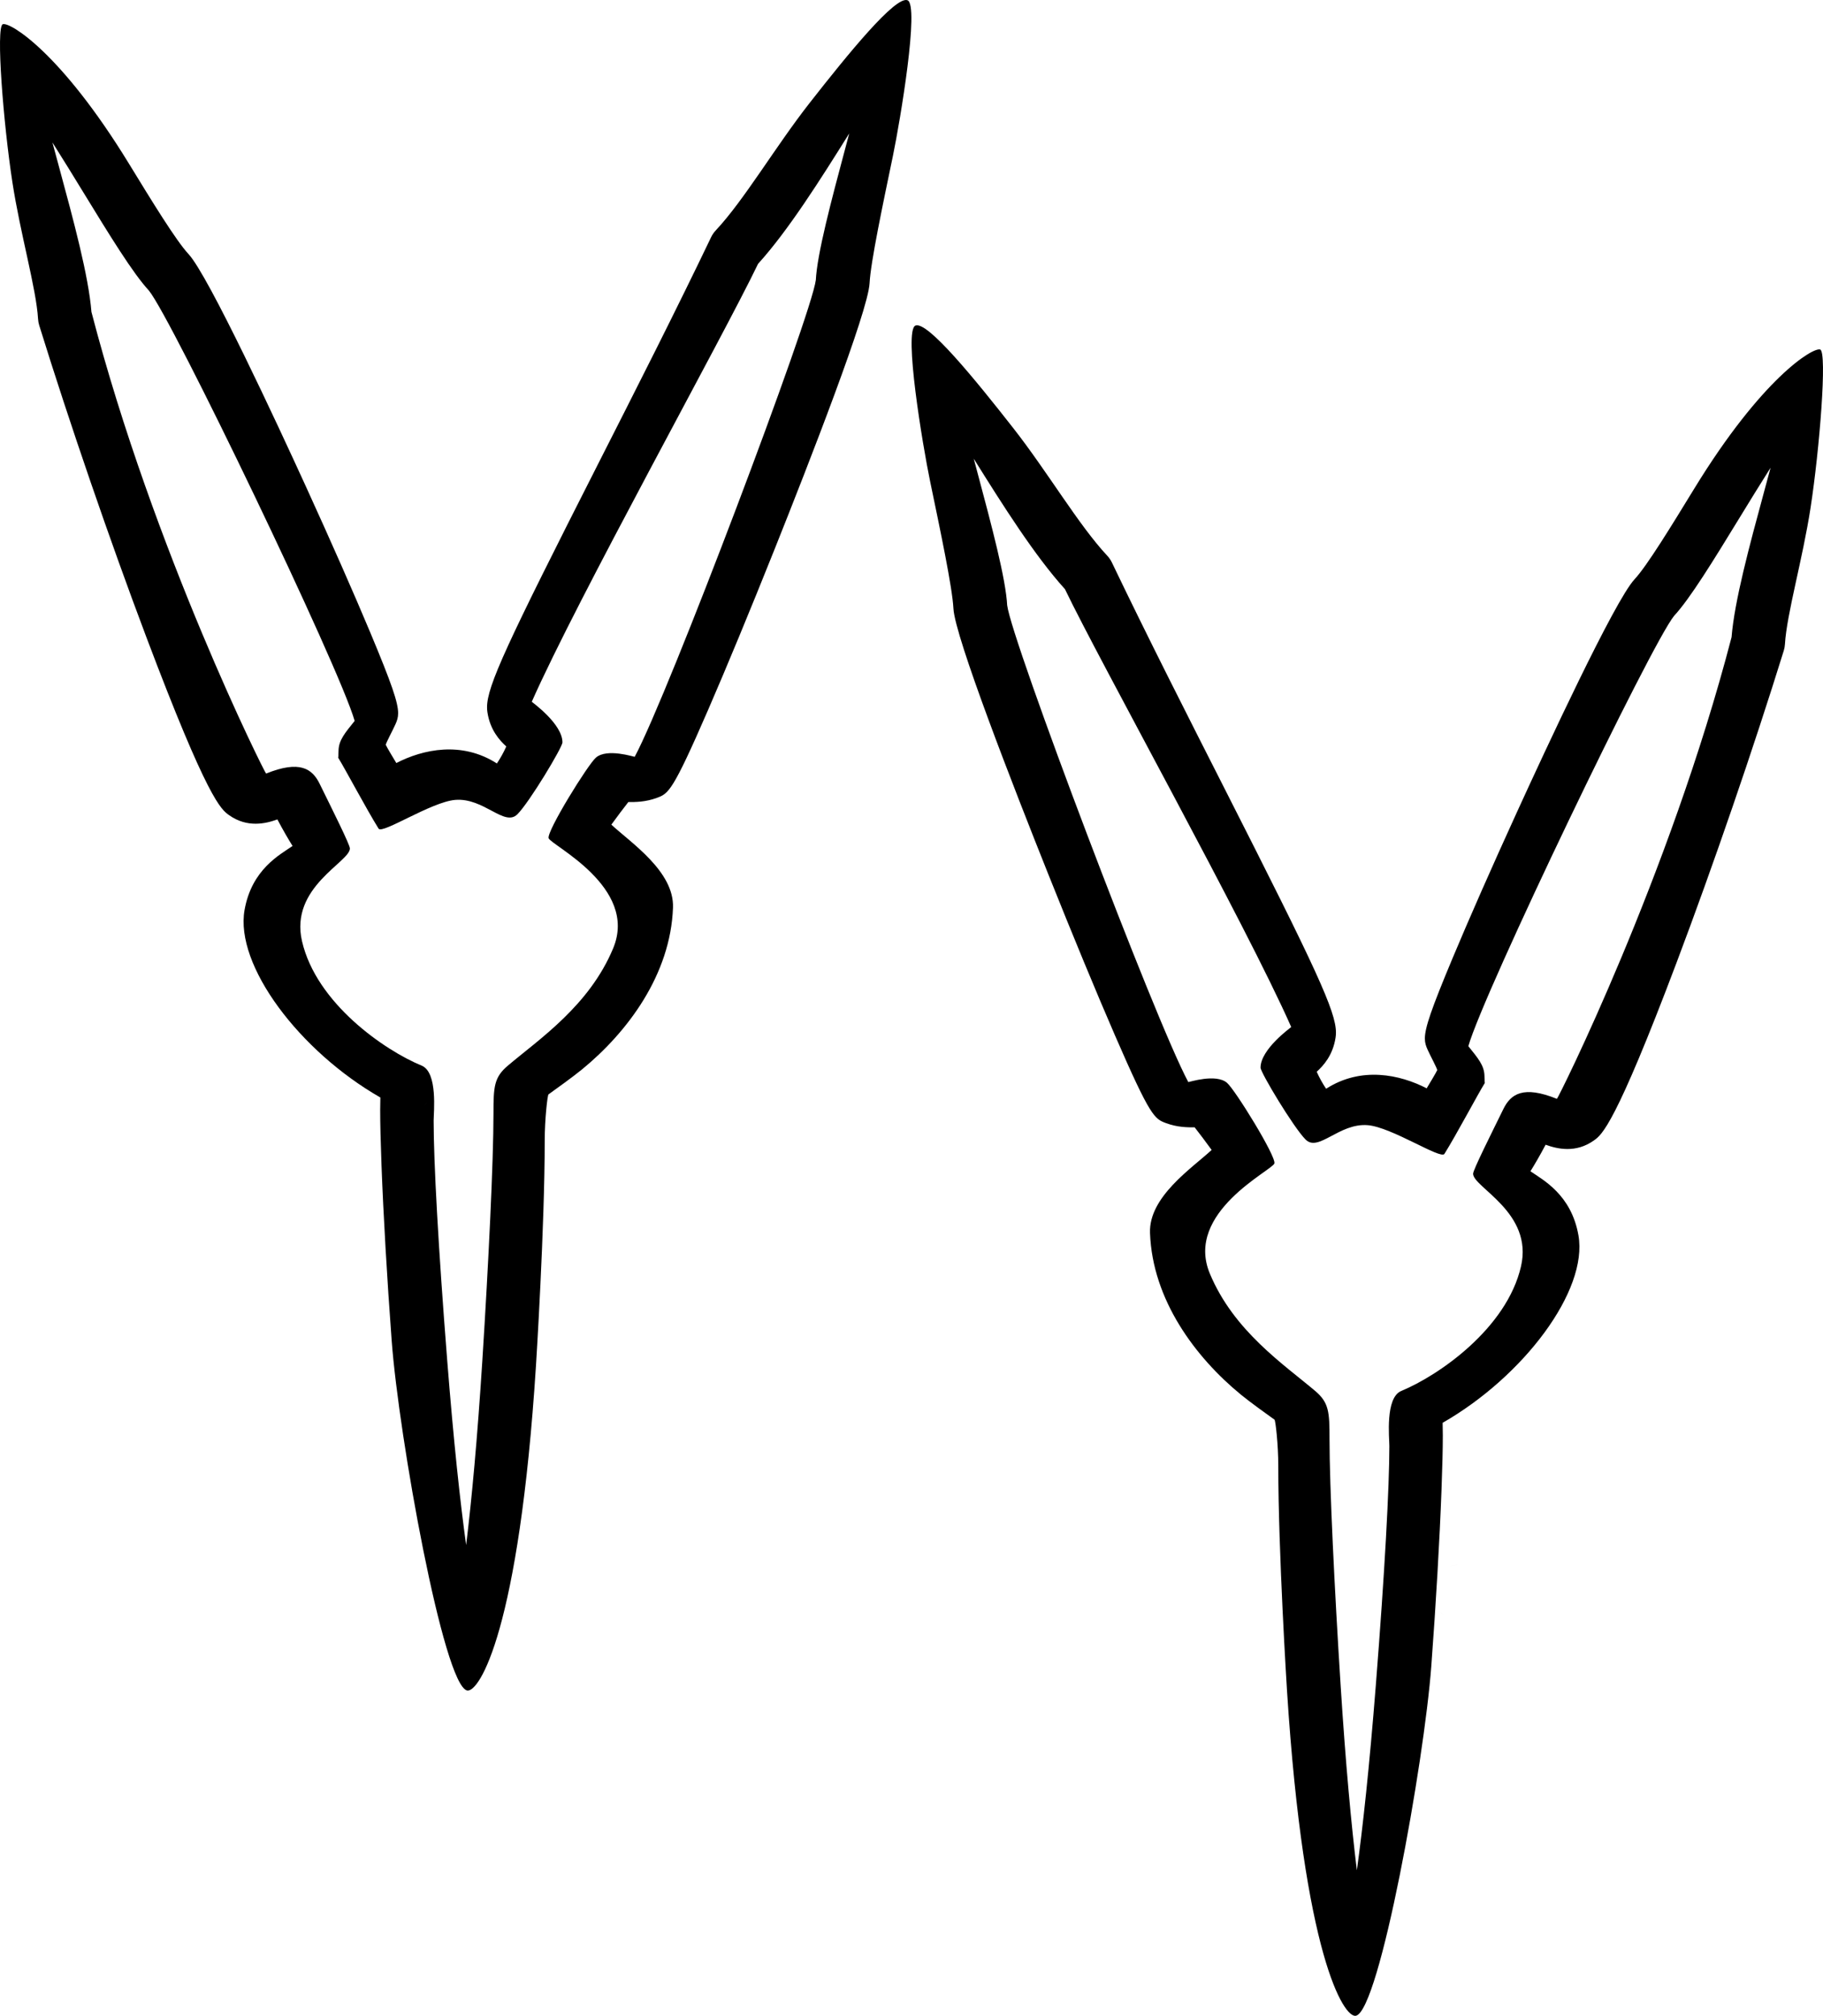
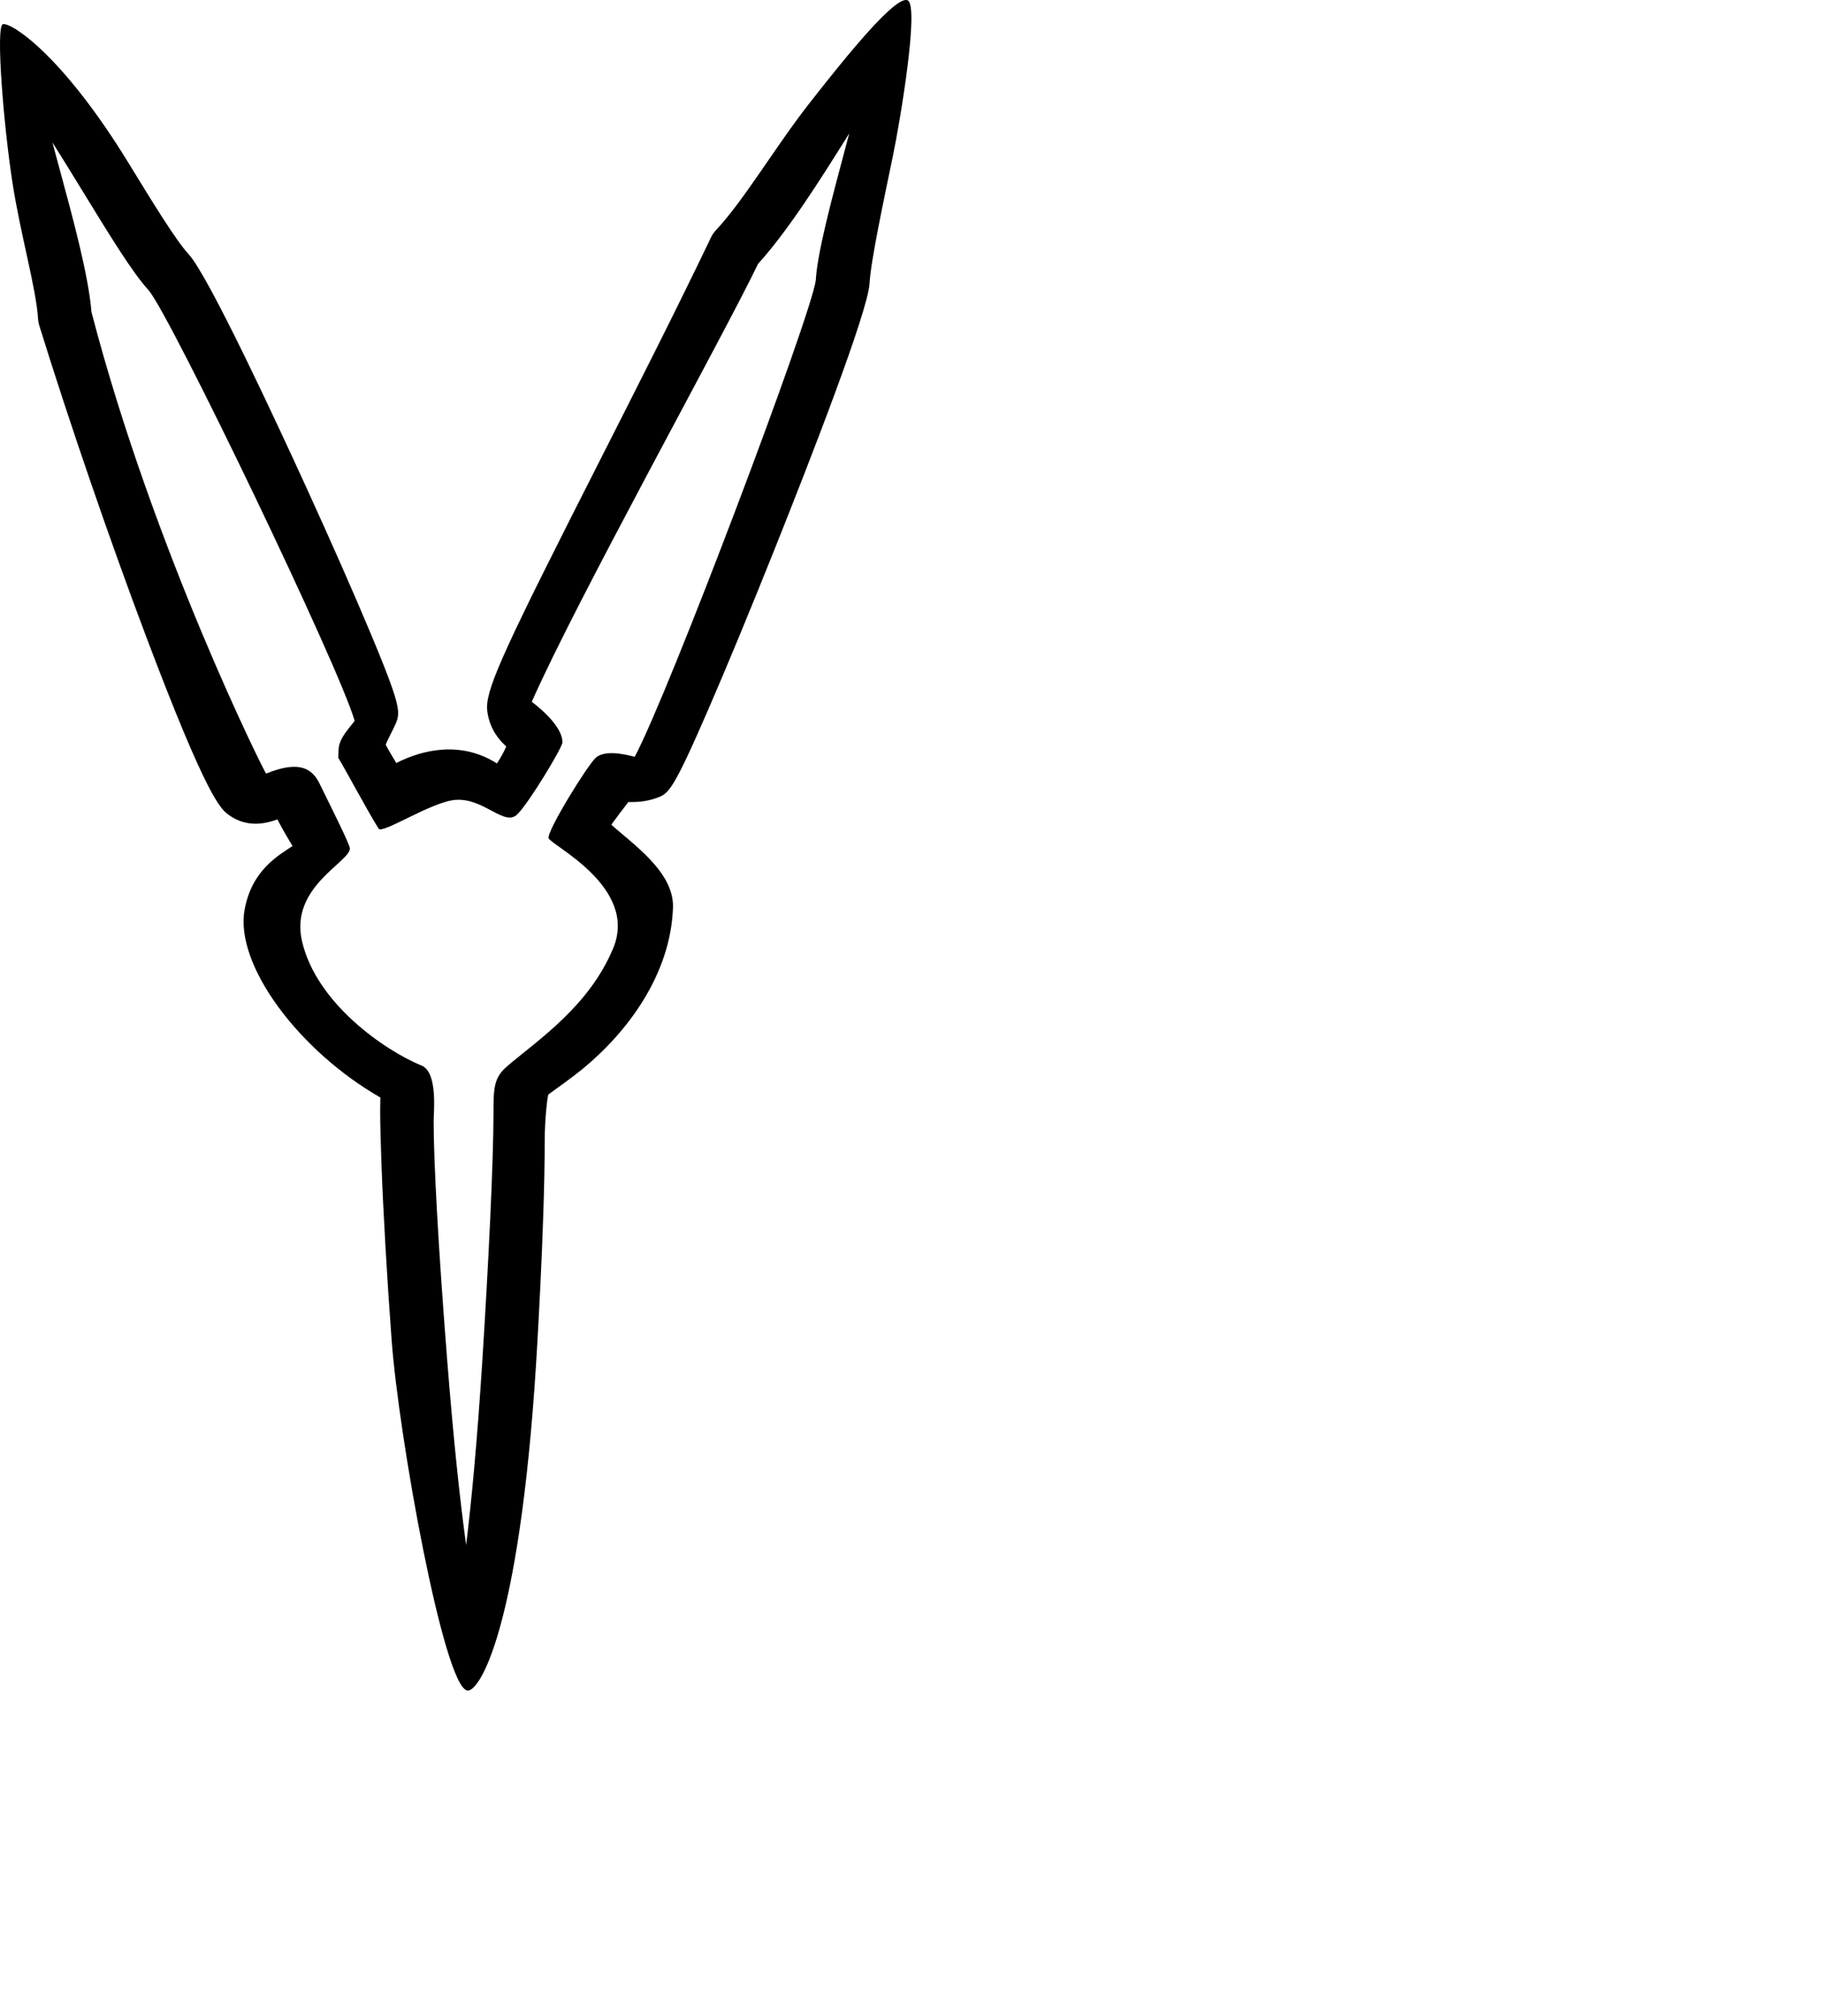
<svg xmlns="http://www.w3.org/2000/svg" version="1.1" id="Layer_2" x="0px" y="0px" viewBox="0 0 507.768 561.345" style="enable-background:new 0 0 507.768 561.345;" xml:space="preserve">
  <g>
    <path d="M406.122,435.84c-0.852,0.003-1.71,0.145-2.541,0.444   C404.419,435.982,405.277,435.839,406.122,435.84z M408.11,436.126   c0.091,0.025,0.178,0.056,0.268,0.085C408.288,436.183,408.2,436.151,408.11,436.126z    M399.889,447.354c0.108,0.169,0.242,0.318,0.363,0.478   C400.135,447.67,399.988,447.513,399.889,447.354z M400.903,448.647   c0.439,0.436,0.927,0.83,1.471,1.152C401.797,449.457,401.312,449.062,400.903,448.647z" />
  </g>
  <path d="M225.451,28.744c-9.491,12.127-18.194,26.997-26.093,35.422  c-0.525,0.56-0.961,1.198-1.293,1.891c-9.762,20.391-21.181,42.874-31.256,62.71  c-25.716,50.632-31.15,62.273-31.15,68.197c0,0.492,0.037,0.944,0.103,1.376  c0.758,4.952,3.376,7.813,5.253,9.523c-0.765,1.732-1.679,3.342-2.614,4.736  c-9.802-6.296-20.602-3.948-28.008-0.117c-0.486-0.787-2.684-4.446-2.942-5.072  c0.018-0.492,1.968-4.083,2.701-5.737c0.433-0.976,0.741-1.827,0.741-3.066  c0-2.957-1.756-8.128-7.773-22.504c-4.556-10.884-10.886-25.244-17.826-40.435  c-8.009-17.531-27.236-58.95-32.79-64.924c-3.466-3.728-10.154-14.655-16.621-25.222  C16.979,14.639,2.784,6.077,0.784,6.744c-2,0.667,0.168,27.73,2.667,44  c2.214,14.418,6.655,29.636,7.148,38.07c0.036,0.605,0.145,1.205,0.324,1.785  c8.487,27.346,19.65,59.822,29.861,86.873c17.099,45.301,20.797,47.936,23.007,49.51  c5.066,3.612,10.224,2.383,13.469,1.202c1.625,3.079,3.098,5.575,4.227,7.394  c-3.535,2.439-11.37,6.499-13.37,17.832c-2.725,15.441,15.334,39.333,37.827,52.21  c-0.032,1.045-0.05,2.206-0.05,3.554c0,3.691,0.12,8.606,0.367,15.234  c0.516,13.843,1.549,31.673,2.834,48.918c2.006,26.922,14.452,96.104,21.022,97.418  c3.333,0.667,14.466-16.83,19.175-90.54c0.033-0.52,2.432-38.45,2.432-62.757  c0-5.592,0.748-12.48,1.059-12.703c2.119-1.514,6.791-4.87,9.341-6.96  c12.659-10.373,24.659-26.374,25.326-45.04c0.36-10.08-11.713-18.052-17.17-23.106  c1.694-2.33,3.517-4.756,4.734-6.292c1.919,0.008,4.783,0.005,7.928-1.159  c3.248-1.201,4.343-1.605,14.284-24.495c5.152-11.865,11.713-27.716,18.475-44.632  c9.729-24.339,26.108-66.343,26.504-74.191c0.297-5.89,3.714-22.027,6.495-35.423  c2.083-10.035,7.417-42.035,4.083-43.369C249.45-1.256,236.246,14.949,225.451,28.744z   M112.035,294.264c-0.091,0.024-0.179,0.057-0.269,0.085  C111.857,294.32,111.944,294.29,112.035,294.264z M116.563,294.421  c-0.83-0.298-1.689-0.44-2.54-0.443C114.868,293.977,115.726,294.12,116.563,294.421z   M120.256,305.492c-0.098,0.159-0.245,0.316-0.363,0.478  C120.014,305.811,120.147,305.66,120.256,305.492z M119.243,306.785  c-0.409,0.415-0.894,0.81-1.471,1.152C118.316,307.615,118.803,307.221,119.243,306.785z   M236.544,37.152c-0.346,1.299-0.683,2.564-1.001,3.757  c-4.083,15.289-7.94,29.731-8.317,37.204l0.011-0.149  c-1.209,9.864-41.11,115.439-50.452,132.781c-0.288,0.004-7.683-2.424-10.77,0.197  c-2.265,1.924-13.746,20.522-13.207,22.455c0.539,1.932,25.102,13.583,17.977,30.682  c-6.666,16-20.666,25.333-29.333,32.667c-3.858,3.265-4,5.894-4,13.333  c0,13.258-1.383,41.74-3.104,68.799c-1.381,21.713-2.97,38.817-4.513,51.361  c-1.642-11.844-3.468-28.536-5.281-51.529c-2.492-31.605-3.769-55.306-3.769-66.631  c0-2.29,1.206-13.462-3.333-15.333c-10.31-4.249-29.333-17.333-33.333-34.667  c-3.477-15.067,13.334-22,13.341-25.814c0.002-1.049-4.891-10.801-8.44-18.033  c-2.047-4.169-5.53-6.608-14.901-2.82c-0.25,0.101-31.333-62-48.649-128.556  c-0.806-10.037-4.975-25.458-9.044-40.439c-0.58-2.136-1.202-4.426-1.825-6.754  c3.046,4.804,6.06,9.725,8.488,13.692c7.48,12.221,13.939,22.775,18.429,27.605l-0.067-0.076  c6.333,7.66,53.032,104.738,57.334,119.862c-2.666,3.333-4.429,5.33-4.494,8.276  l-0.053,1.656c-0.008,0.118-0.079,0.259-0.012,0.367  c1.892,3.034,7.892,14.367,11.225,19.701c1.009,1.615,14.689-7.446,21.333-8  c8-0.667,13.728,7.605,17.334,4c3.333-3.334,12.542-18.642,12.542-20.017  c0-5.133-8.32-11.088-8.542-11.316c12.666-28.666,53.288-101.642,63.026-121.941  C219.524,64.233,228.498,50.035,236.544,37.152z" />
-   <path d="M254.984,90.66c-3.334,1.333,2,33.333,4.083,43.368  c2.781,13.395,6.198,29.533,6.495,35.423c0.396,7.848,16.776,49.852,26.504,74.191  c6.762,16.917,13.323,32.767,18.475,44.632c9.94,22.89,11.036,23.294,14.284,24.495  c3.145,1.164,6.008,1.168,7.928,1.159c1.217,1.537,3.04,3.963,4.734,6.292  c-5.457,5.054-17.531,13.026-17.17,23.105c0.667,18.667,12.667,34.667,25.326,45.04  c2.55,2.09,7.222,5.446,9.341,6.96c0.311,0.222,1.059,7.111,1.059,12.703  c0,24.307,2.399,62.238,2.432,62.757c4.709,73.71,15.842,91.206,19.175,90.54  c6.57-1.313,19.015-70.496,21.021-97.417c1.285-17.245,2.318-35.075,2.835-48.918  c0.247-6.628,0.367-11.543,0.367-15.234c0-1.347-0.019-2.509-0.05-3.554  c22.494-12.876,40.552-36.769,37.827-52.21c-2-11.333-9.835-15.393-13.37-17.833  c1.129-1.819,2.602-4.315,4.227-7.394c3.245,1.181,8.403,2.41,13.469-1.202  c2.21-1.574,5.908-4.209,23.007-49.51c10.211-27.051,21.373-59.527,29.861-86.873  c0.18-0.58,0.288-1.18,0.324-1.785c0.493-8.434,4.934-23.652,7.148-38.07  c2.499-16.269,4.667-43.333,2.667-44c-2-0.666-16.195,7.896-35.098,38.779  c-6.467,10.567-13.155,21.494-16.621,25.222c-5.554,5.974-24.782,47.393-32.791,64.924  c-6.94,15.19-13.271,29.551-17.826,40.435c-6.017,14.377-7.773,19.548-7.773,22.504  c0,1.239,0.309,2.09,0.741,3.066c0.733,1.654,2.683,5.245,2.701,5.737  c-0.258,0.625-2.456,4.285-2.942,5.072c-7.406-3.831-18.206-6.18-28.008,0.117  c-0.935-1.395-1.85-3.004-2.614-4.736c1.876-1.71,4.494-4.572,5.252-9.523  c0.066-0.432,0.104-0.884,0.104-1.376c0-5.924-5.434-17.565-31.15-68.197  c-10.075-19.836-21.494-42.319-31.256-62.71c-0.332-0.693-0.768-1.331-1.293-1.892  c-7.899-8.425-16.602-23.294-26.093-35.422C271.521,105.532,258.317,89.327,254.984,90.66z   M396.001,384.932c-0.09-0.028-0.178-0.06-0.269-0.085  C395.824,384.873,395.91,384.903,396.001,384.932z M393.744,384.561  c-0.851,0.003-1.71,0.145-2.54,0.443C392.042,384.703,392.9,384.56,393.744,384.561z   M387.875,396.553c-0.118-0.162-0.265-0.318-0.363-0.478  C387.62,396.243,387.754,396.394,387.875,396.553z M389.996,398.52  c-0.577-0.342-1.062-0.738-1.471-1.152C388.964,397.804,389.452,398.198,389.996,398.52z   M296.624,164.052c9.738,20.3,50.359,93.275,63.026,121.941  c-0.222,0.228-8.542,6.184-8.542,11.316c0,1.375,9.208,16.684,12.542,20.017  c3.605,3.605,9.333-4.667,17.333-4c6.644,0.554,20.324,9.615,21.333,8  c3.334-5.333,9.334-16.667,11.225-19.701c0.067-0.108-0.004-0.249-0.012-0.367  l-0.053-1.656c-0.065-2.946-1.827-4.943-4.494-8.276  c4.302-15.124,51.001-112.202,57.334-119.862l-0.067,0.076  c4.49-4.83,10.949-15.384,18.429-27.605c2.428-3.967,5.441-8.888,8.488-13.692  c-0.623,2.328-1.245,4.619-1.825,6.754c-4.069,14.981-8.238,30.402-9.044,40.439  c-17.315,66.556-48.399,128.657-48.649,128.556c-9.372-3.789-12.854-1.35-14.901,2.82  c-3.549,7.232-8.442,16.984-8.44,18.033c0.008,3.814,16.818,10.746,13.341,25.814  c-4,17.333-23.024,30.418-33.333,34.667c-4.539,1.871-3.333,13.042-3.333,15.333  c0,11.325-1.276,35.025-3.769,66.631c-1.813,22.994-3.639,39.685-5.281,51.529  c-1.543-12.544-3.132-29.648-4.513-51.361c-1.721-27.059-3.104-55.54-3.104-68.799  c0-7.439-0.142-10.068-4-13.333c-8.666-7.333-22.666-16.667-29.333-32.667  c-7.124-17.099,17.438-28.75,17.978-30.682c0.539-1.932-10.942-20.531-13.207-22.455  c-3.088-2.621-10.482-0.192-10.77-0.197c-9.342-17.342-49.243-122.917-50.452-132.781  l0.011,0.149c-0.377-7.473-4.234-21.915-8.317-37.204c-0.318-1.192-0.656-2.457-1.001-3.756  C279.27,140.618,288.244,154.816,296.624,164.052z" />
</svg>